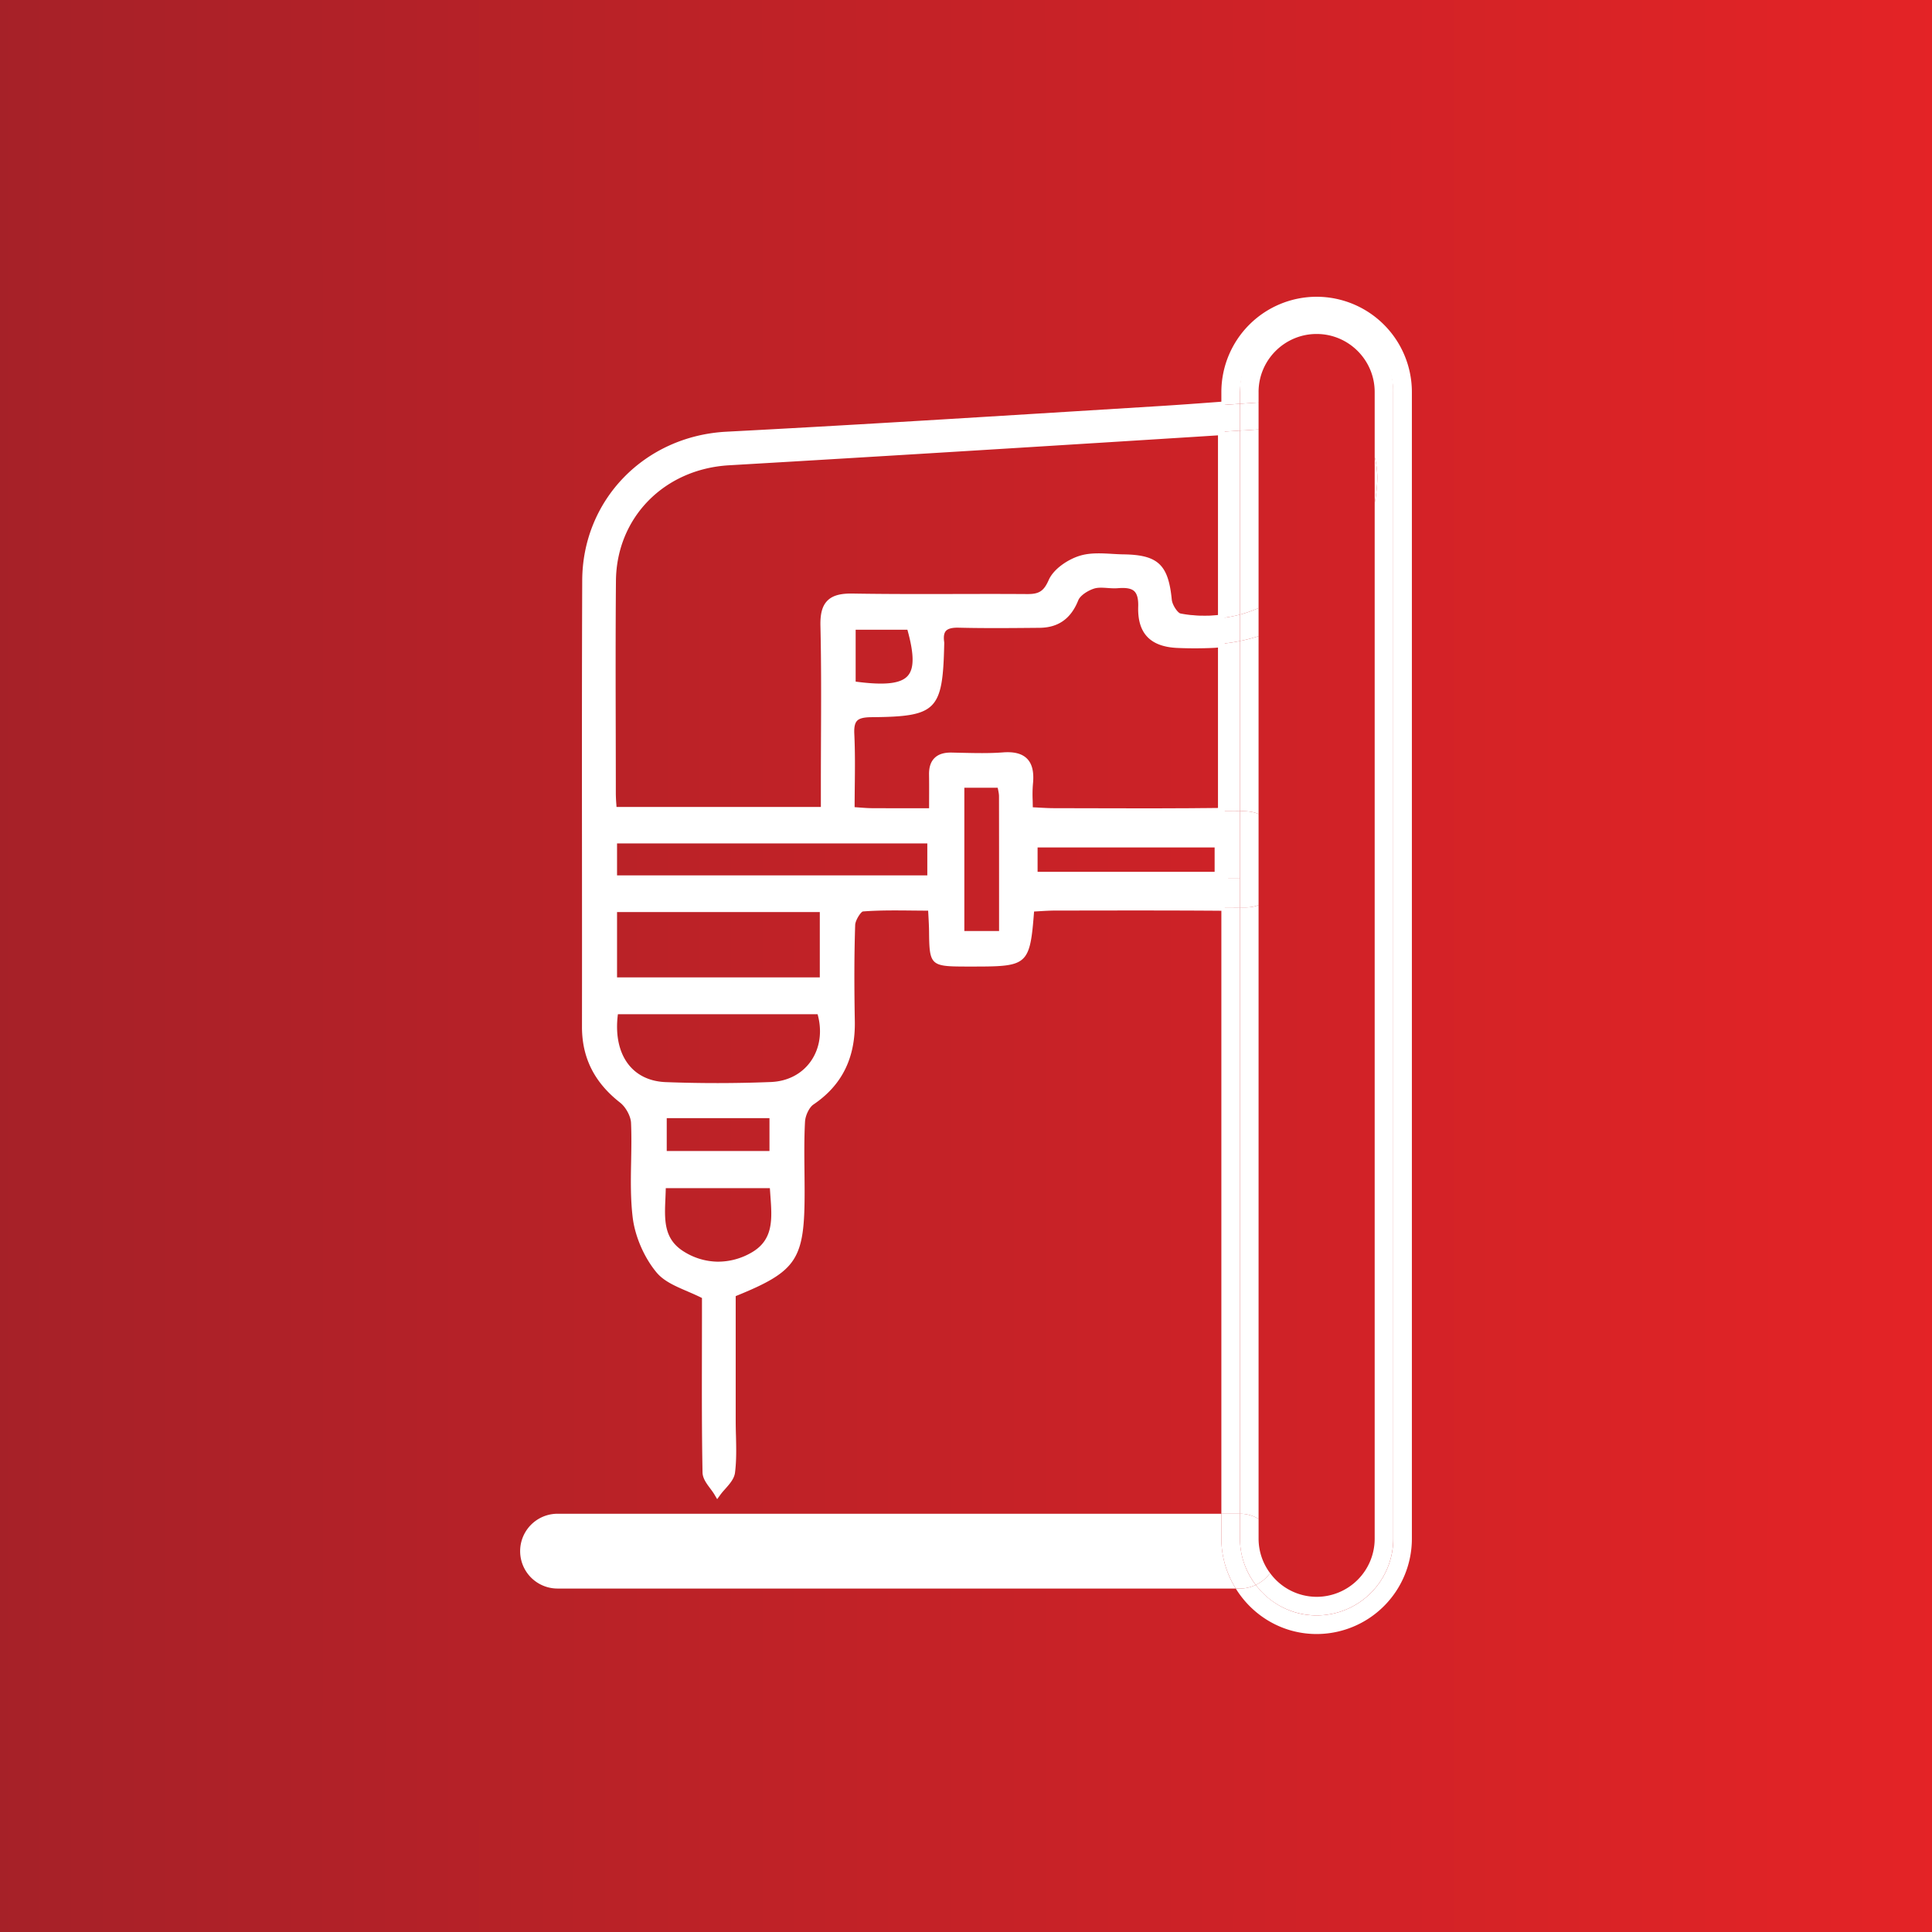
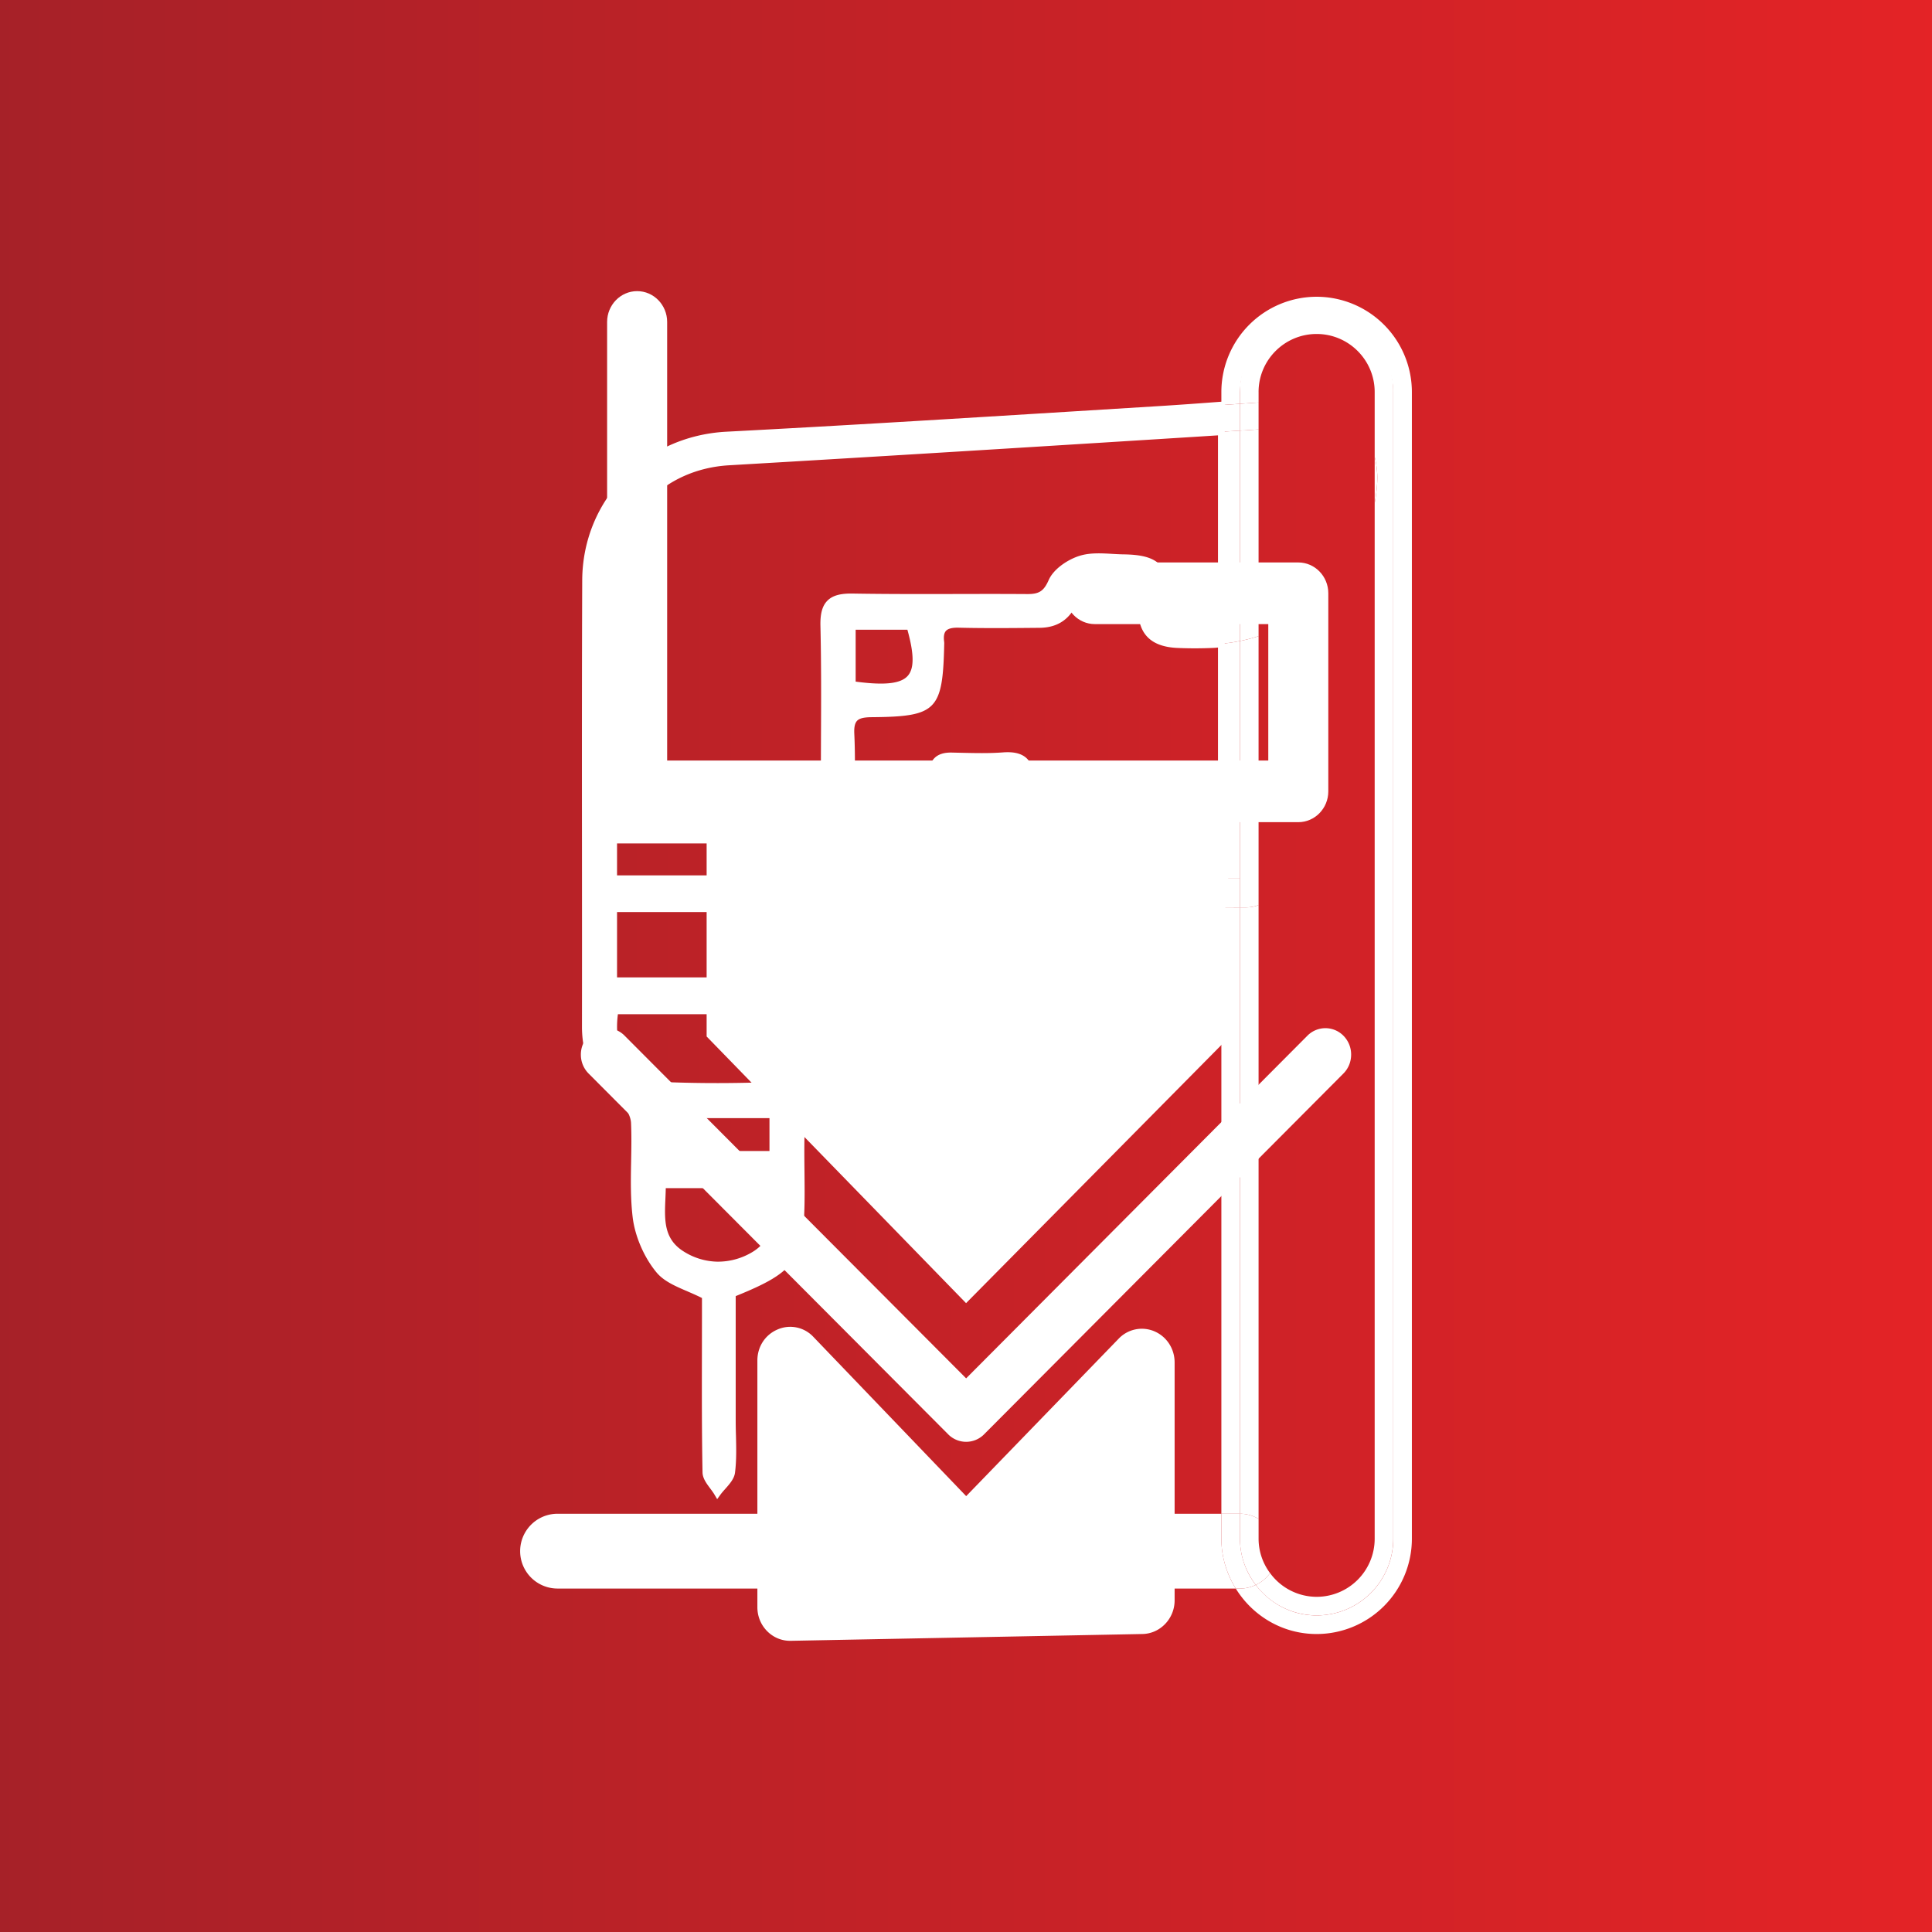
<svg xmlns="http://www.w3.org/2000/svg" xmlns:xlink="http://www.w3.org/1999/xlink" width="113" height="113" style="enable-background:new 0 0 113 113" xml:space="preserve">
  <rect width="100%" height="100%" fill="#333333" stroke="none" />
  <style>.st2{display:inline}.st2,.st4{fill:#fff}.st6{display:inline}.st8{display:none}</style>
  <g id="Calque_1">
    <linearGradient id="SVGID_1_" gradientUnits="userSpaceOnUse" x1="-360.158" y1="354.856" x2="-359.158" y2="354.856" gradientTransform="matrix(114 0 0 114 41057.531 -40396.953)">
      <stop offset="0" style="stop-color:#a62128" />
      <stop offset="1" style="stop-color:#e42326" />
    </linearGradient>
    <path style="fill:url(#SVGID_1_)" d="M0 113h113V0H0" />
    <path d="M0 56.499C0 87.703 25.296 113 56.5 113S113 87.703 113 56.499C113 25.295 87.704 0 56.5 0S0 25.295 0 56.499" style="fill:none" />
    <path class="st4" d="M67.505 77.861a1.872 1.872 0 0 0-2.091.453l-8.904 9.193-8.953-9.332a1.851 1.851 0 0 0-2.083-.414c-.725.312-1.176 1.008-1.176 1.814v14.428c0 .533.204 1.031.574 1.404.361.363.835.562 1.339.562h.038l20.574-.398c1.035-.02 1.879-.9 1.879-1.965v-13.92c0-.807-.471-1.522-1.197-1.825" />
    <path class="st4" d="M78.597 60.6a1.48 1.48 0 0 0-2.129-.023l-19.96 20.041-19.975-20.042a1.469 1.469 0 0 0-1.071-.441c-.402.004-.778.17-1.059.465a1.567 1.567 0 0 0-.429 1.102c.004.412.166.799.453 1.088l21.028 21.098a1.476 1.476 0 0 0 2.106 0L78.573 62.79c.288-.289.449-.676.453-1.09a1.558 1.558 0 0 0-.429-1.1" />
    <path class="st4" d="M37.265 48.088h4.065v12.535l15.174 15.596 15.167-15.336V48.088h4.264c.969 0 1.756-.809 1.756-1.803V34.7c0-.994-.787-1.803-1.756-1.803H64.036c-.967 0-1.756.809-1.756 1.803s.789 1.803 1.756 1.803H74.18v7.979H39.021V18.831c0-.994-.788-1.803-1.756-1.803s-1.756.809-1.756 1.803v27.455c0 .994.788 1.802 1.756 1.802" />
  </g>
  <g id="Calque_4">
    <defs>
      <path id="SVGID_8_" d="M.001 57.638c0 31.204 25.295 56.501 56.499 56.501S113 88.842 113 57.638c0-31.204-25.296-56.499-56.5-56.499S.001 26.434.001 57.638" />
    </defs>
    <clipPath id="SVGID_9_">
      <use xlink:href="#SVGID_8_" style="overflow:visible" />
    </clipPath>
    <linearGradient id="SVGID_10_" gradientUnits="userSpaceOnUse" x1="-364.04" y1="354.865" x2="-363.04" y2="354.865" gradientTransform="matrix(114 0 0 114 41500.094 -40396.953)">
      <stop offset="0" style="stop-color:#a62128" />
      <stop offset="1" style="stop-color:#e42326" />
    </linearGradient>
-     <path style="clip-path:url(#SVGID_9_);fill:url(#SVGID_10_)" d="M.001 1.139H113v113H.001z" />
    <path class="st4" d="M71.042 50.993H60.687v-1.428h10.355v1.428zM50.046 39.867v-3.034h3.027c.396 1.424.403 2.256.026 2.689-.404.466-1.347.573-3.053.345M54.237 51.2H36.09v-1.87h18.147v1.87zm4.197 1.736v1.518h-2.031v-8.379h1.951c.007.033.013.066.021.098.029.149.055.277.055.396.004 2.103.004 4.209.004 6.367m-10.485 4.231H36.09v-3.823h11.859v3.823zm-8.953 8.231h6.009v1.922h-6.009v-1.922zm-.068-2.107c-.896-.037-1.632-.375-2.131-.984-.586-.715-.817-1.771-.657-2.988h11.679c.279.994.139 1.986-.392 2.746-.525.748-1.358 1.182-2.348 1.221a79.368 79.368 0 0 1-6.151.005m3.01 10.502a3.815 3.815 0 0 1-1.937-.588c-1.187-.736-1.138-1.844-1.081-3.127.008-.195.017-.391.02-.586h6.088l.029.412c.106 1.414.196 2.635-1.142 3.379a3.898 3.898 0 0 1-1.977.51m29.3-35.919v9.382c-.308.004-.617.006-.927.009-.285.002-.568.006-.853.007l-.831.003-1.031.004-.566-.001c-1.032.001-2.062-.002-3.074-.004l-2.285-.005c-.309 0-.614-.017-.944-.035a27.08 27.08 0 0 0-.32-.017l-.007-.394a7.565 7.565 0 0 1 .016-.976c.069-.681-.041-1.16-.338-1.466-.296-.303-.76-.425-1.42-.374-.8.06-1.625.041-2.422.023l-.574-.013c-.457-.008-.781.098-1.006.322-.222.221-.325.541-.318.977.008.469.006.939.004 1.444l-.001.512h-.895c-.868.001-1.672.002-2.476-.003-.221-.002-.442-.019-.707-.039a14.48 14.48 0 0 0-.278-.02c.001-.393.005-.783.009-1.171.013-1.073.022-2.087-.027-3.122-.019-.381.033-.621.162-.758.137-.145.394-.208.857-.212 3.798-.032 4.155-.389 4.24-4.271a.748.748 0 0 0-.003-.134c-.042-.306-.008-.516.103-.64.123-.137.373-.199.749-.189 1.468.036 2.958.023 4.399.01l.329-.003c1.096-.01 1.836-.535 2.263-1.608.113-.284.562-.573.931-.688.229-.071.495-.052.779-.033.199.014.405.028.61.011.484-.039.787.016.957.178.168.159.244.457.229.91-.046 1.561.716 2.349 2.326 2.409a23.87 23.87 0 0 0 2.115-.006c.077-.004.152-.012.225-.019m0-12.411V35.97a5.169 5.169 0 0 1-.245.021c-.082.006-.166.014-.247.017-.117.004-.234.003-.351.003-.076-.001-.15.001-.226-.002a6.042 6.042 0 0 1-.381-.027c-.062-.005-.125-.007-.187-.015a6.812 6.812 0 0 1-.555-.085c-.163-.032-.48-.497-.51-.809-.201-2.051-.809-2.62-2.824-2.649-.218-.003-.44-.016-.663-.029-.628-.036-1.279-.073-1.872.104-.692.206-1.545.761-1.838 1.422-.285.644-.552.825-1.229.825h-.028c-1.407-.01-2.815-.007-4.223-.004-1.969.004-4.007.008-6.008-.026-.706-.01-1.159.117-1.457.416-.298.301-.424.753-.408 1.467.052 2.211.042 4.461.032 6.638-.003.891-.007 1.781-.007 2.672v1.288H36.059l-.01-.156a8.714 8.714 0 0 1-.03-.603c0-1.133-.003-2.266-.005-3.399-.007-2.971-.014-6.042.012-9.063.03-3.696 2.812-6.54 6.612-6.762l3.688-.217c2.286-.136 4.562-.273 6.821-.41l.48-.029c3.434-.209 6.825-.419 10.155-.627l.588-.036 2.103-.132 1.456-.091.582-.037c.914-.056 1.827-.114 2.727-.172m.593 23.311h-.197V23.481l-.299.022c-1.194.089-2.388.178-3.581.251l-5.114.316c-6.602.408-13.429.829-20.146 1.179-4.796.251-8.425 3.992-8.441 8.703-.021 5.301-.018 10.691-.014 15.903.002 3.401.004 6.801 0 10.202-.002 1.809.726 3.258 2.225 4.43.338.264.627.797.644 1.188.033.736.02 1.492.006 2.223-.021 1.082-.041 2.201.089 3.293.133 1.115.666 2.352 1.392 3.227.429.518 1.099.805 1.81 1.111.28.121.569.246.852.389v1.15l-.003 2.145c-.004 2.266-.008 4.607.036 6.91.007.342.232.645.452.938.09.121.18.242.251.363l.153.26.177-.244c.087-.123.192-.24.298-.359.258-.291.524-.592.569-.951.09-.719.072-1.453.055-2.164a32.046 32.046 0 0 1-.015-.873v-7.285c3.617-1.469 4.034-2.135 4.031-6.141-.001-.379-.004-.758-.008-1.135-.01-.959-.021-1.951.031-2.92.019-.375.251-.848.495-1.012 1.666-1.127 2.456-2.719 2.418-4.869-.04-2.192-.034-3.981.021-5.63.01-.28.326-.76.45-.791.948-.073 1.902-.063 2.911-.053.298.003.6.006.907.007l.018.332c.017.319.032.599.035.887.017 1.974.089 2.046 2.139 2.049h.525c3.091-.002 3.24-.093 3.478-3.218l.292-.017c.327-.02.637-.039.95-.039l1.509-.002c2.69-.004 5.47-.008 8.205.013l.199.001v-1.486h.197v-3.01zM71.436 88.537H32.61a2.187 2.187 0 1 0 0 4.375h39.669A5.528 5.528 0 0 1 71.435 90v-1.463z" />
    <path class="st4" d="m72.524 25.186-1.088.068v10.898a8.02 8.02 0 0 0 1.088-.204V25.186zM72.524 37.492a9.968 9.968 0 0 1-1.088.161v9.798c.361-.005.725-.001 1.088-.007v-9.952z" />
    <path class="st4" d="M77.008 17.357a5.577 5.577 0 0 0-5.572 5.571v.766c.363-.027.727-.05 1.089-.077v-.689a4.484 4.484 0 0 1 8.966 0V90a4.483 4.483 0 0 1-4.483 4.484c-1.458 0-2.74-.707-3.559-1.785a2.159 2.159 0 0 1-.925.213h-.245c.981 1.59 2.726 2.66 4.729 2.66A5.577 5.577 0 0 0 82.579 90V22.928a5.577 5.577 0 0 0-5.571-5.571" />
    <path class="st4" d="M72.524 88.537V53.074c-.363-.004-.727-.003-1.088-.005v35.468h1.088zM71.436 49.17h1.088v2.217h-1.088zM72.524 25.186v-1.568c-.363.027-.727.049-1.088.076v1.56c.362-.024.725-.046 1.088-.068M72.524 47.443c-.363.007-.727.003-1.088.008v1.718h1.088v-1.726z" />
    <path class="st4" d="M72.524 51.387h-1.088v1.682c.361.003.725.002 1.088.005v-1.687zM72.524 35.947a8.15 8.15 0 0 1-1.088.205v1.501c.369-.035.731-.088 1.088-.162v-1.544zM73.448 92.699A4.445 4.445 0 0 1 72.524 90v-1.463h-1.089V90c0 1.07.318 2.062.843 2.912h.246c.331 0 .643-.08.924-.213M72.524 37.492v9.952l.033-.001c.452-.008.797.047 1.055.171V37.208a9.753 9.753 0 0 1-1.088.284M73.612 35.565V25.117l-1.088.069v10.761a8.205 8.205 0 0 0 1.088-.382M73.612 52.933c-.225.099-.511.146-.874.142l-.214-.001v35.463c.398 0 .767.113 1.088.301V52.933z" />
    <path class="st4" d="M73.612 22.929c0-1.872 1.523-3.395 3.396-3.395s3.395 1.523 3.395 3.395v3.782c.105.45.172.92.151 1.428-.02.442-.076.873-.151 1.299V90a3.398 3.398 0 0 1-3.395 3.396 3.383 3.383 0 0 1-2.722-1.387 2.194 2.194 0 0 1-.838.689 4.462 4.462 0 0 0 3.56 1.785 4.483 4.483 0 0 0 4.482-4.484v-67.07a4.483 4.483 0 1 0-8.965 0v.689c.362-.027.726-.05 1.088-.076v-.613z" />
    <path class="st4" d="M73.612 52.933v-5.32c-.259-.124-.604-.179-1.055-.17h-.033v5.631l.214.001c.364.004.65-.043.874-.142M73.612 25.118v-1.576c-.362.026-.726.049-1.088.076v1.568l1.088-.068M80.554 28.139a5.288 5.288 0 0 0-.151-1.428v2.726c.075-.425.132-.856.151-1.298M73.612 35.565c-.354.15-.716.283-1.088.382v1.545c.37-.076.734-.169 1.088-.284v-1.643zM74.286 92.01a3.358 3.358 0 0 1-.673-2.008v-1.164a2.148 2.148 0 0 0-1.089-.303v1.467c0 1.018.353 1.945.925 2.697.334-.156.621-.394.837-.689" />
  </g>
</svg>